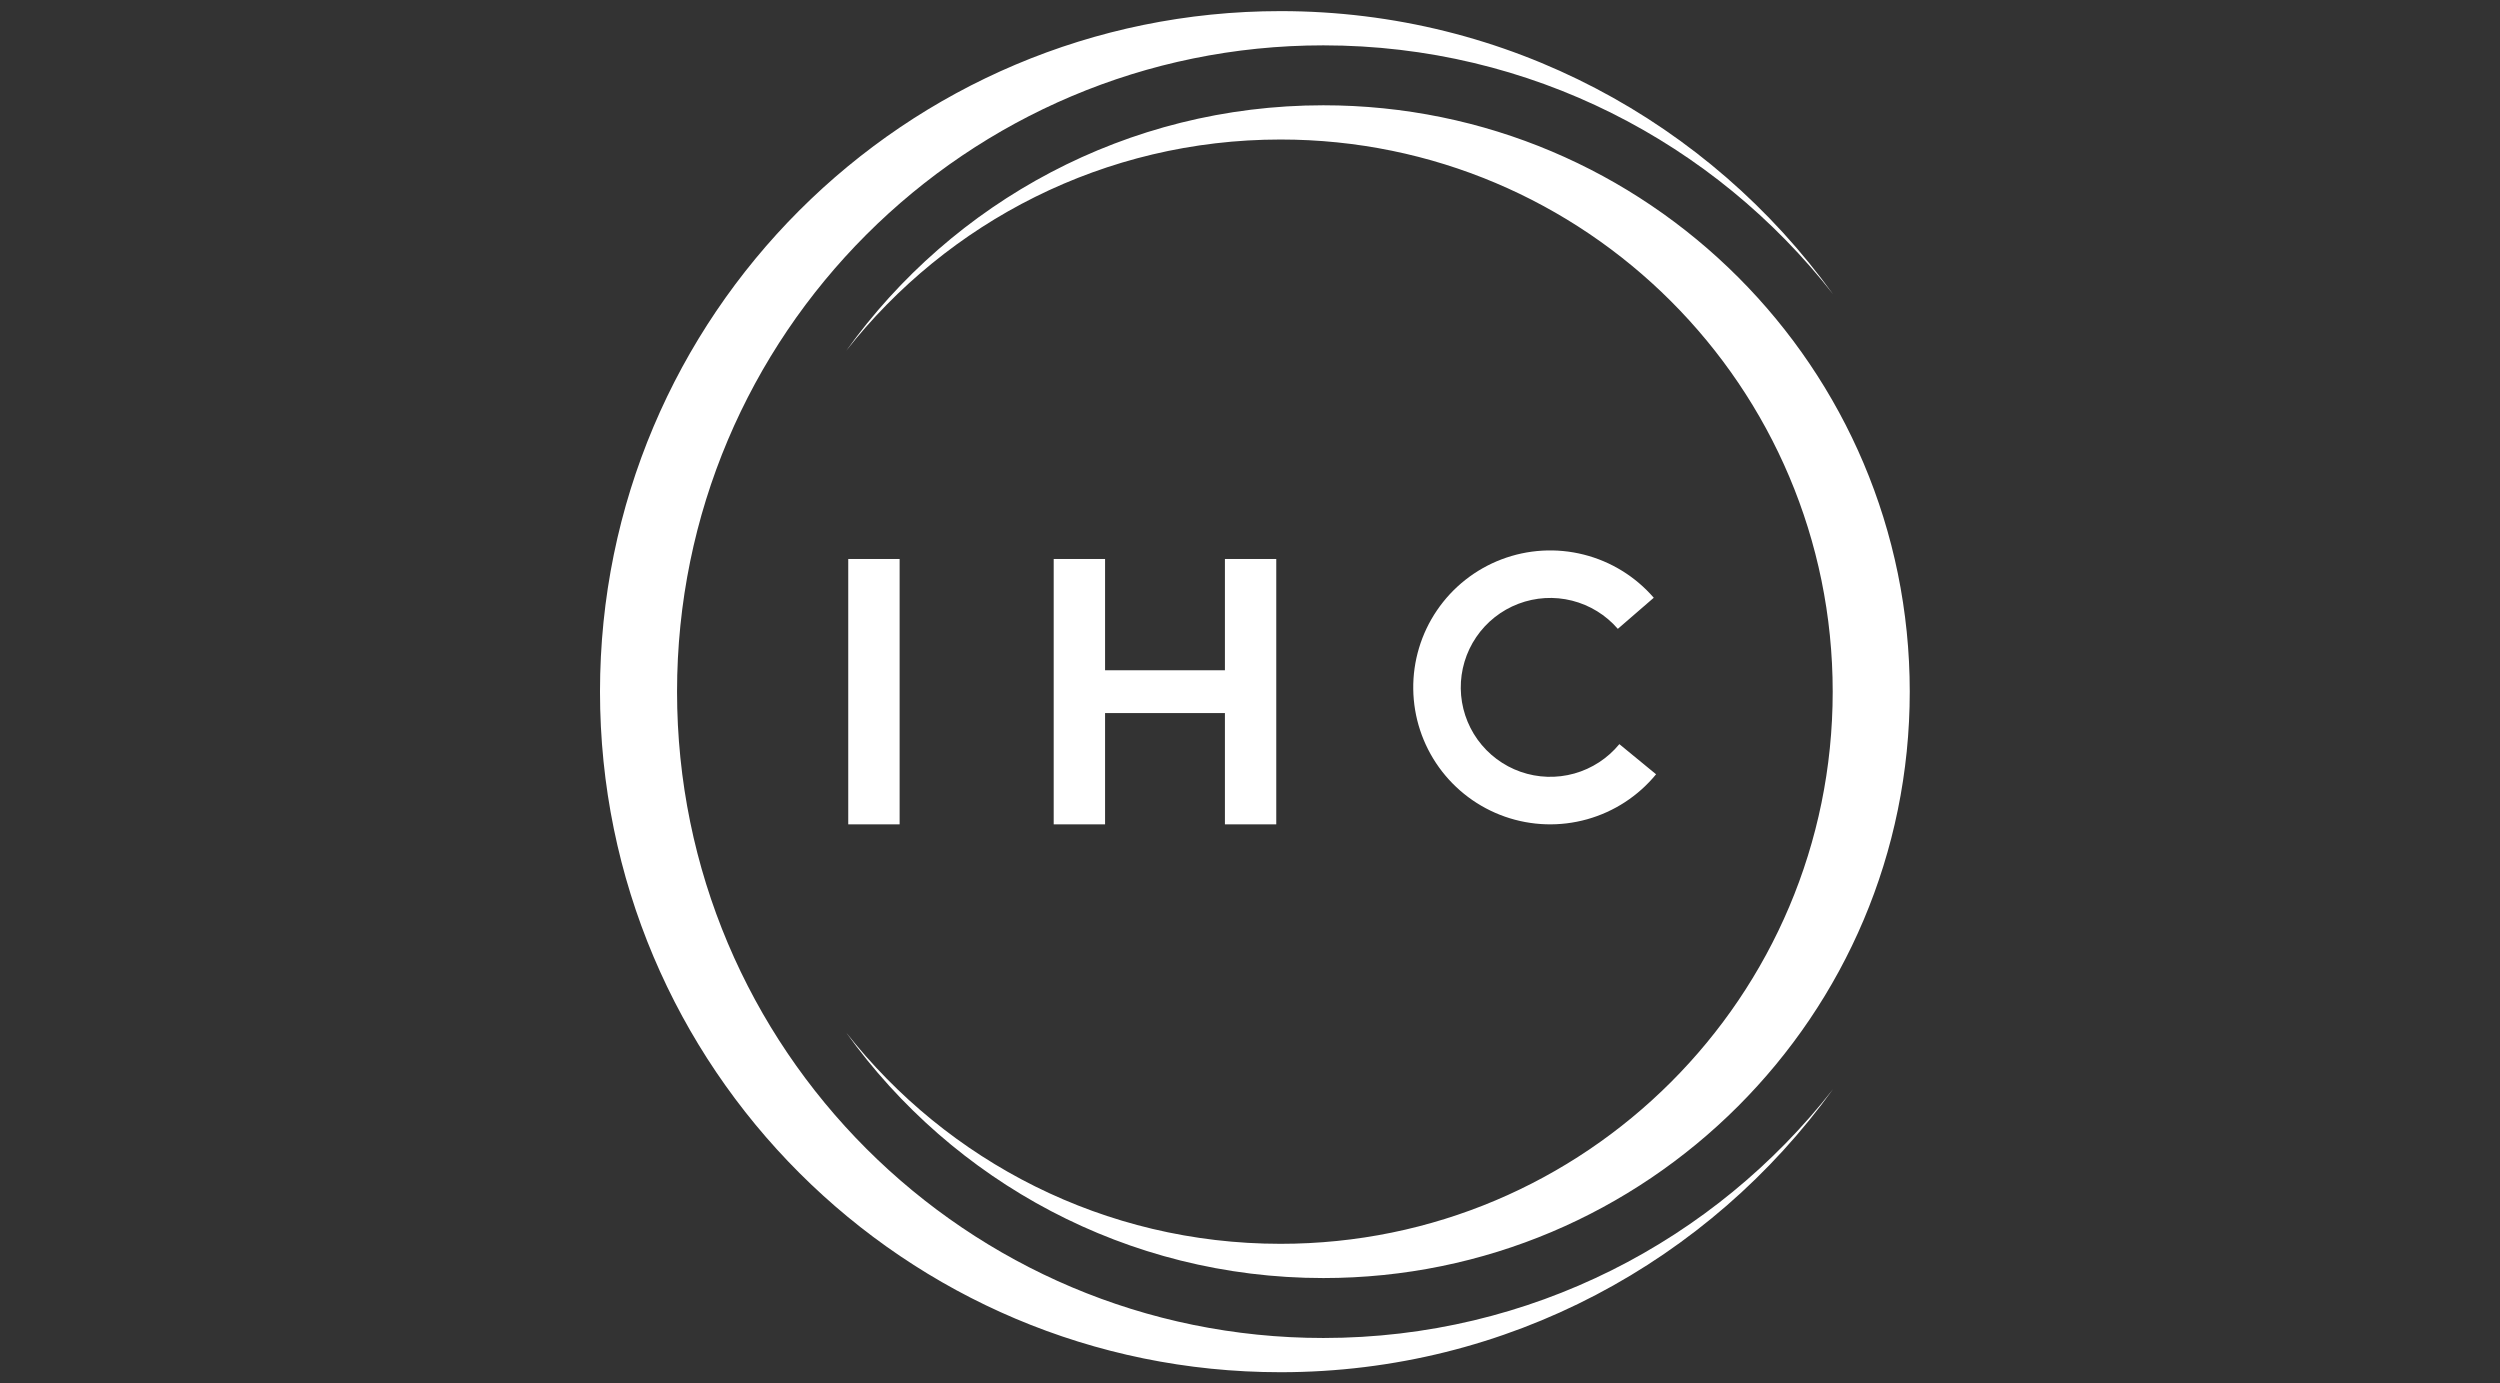
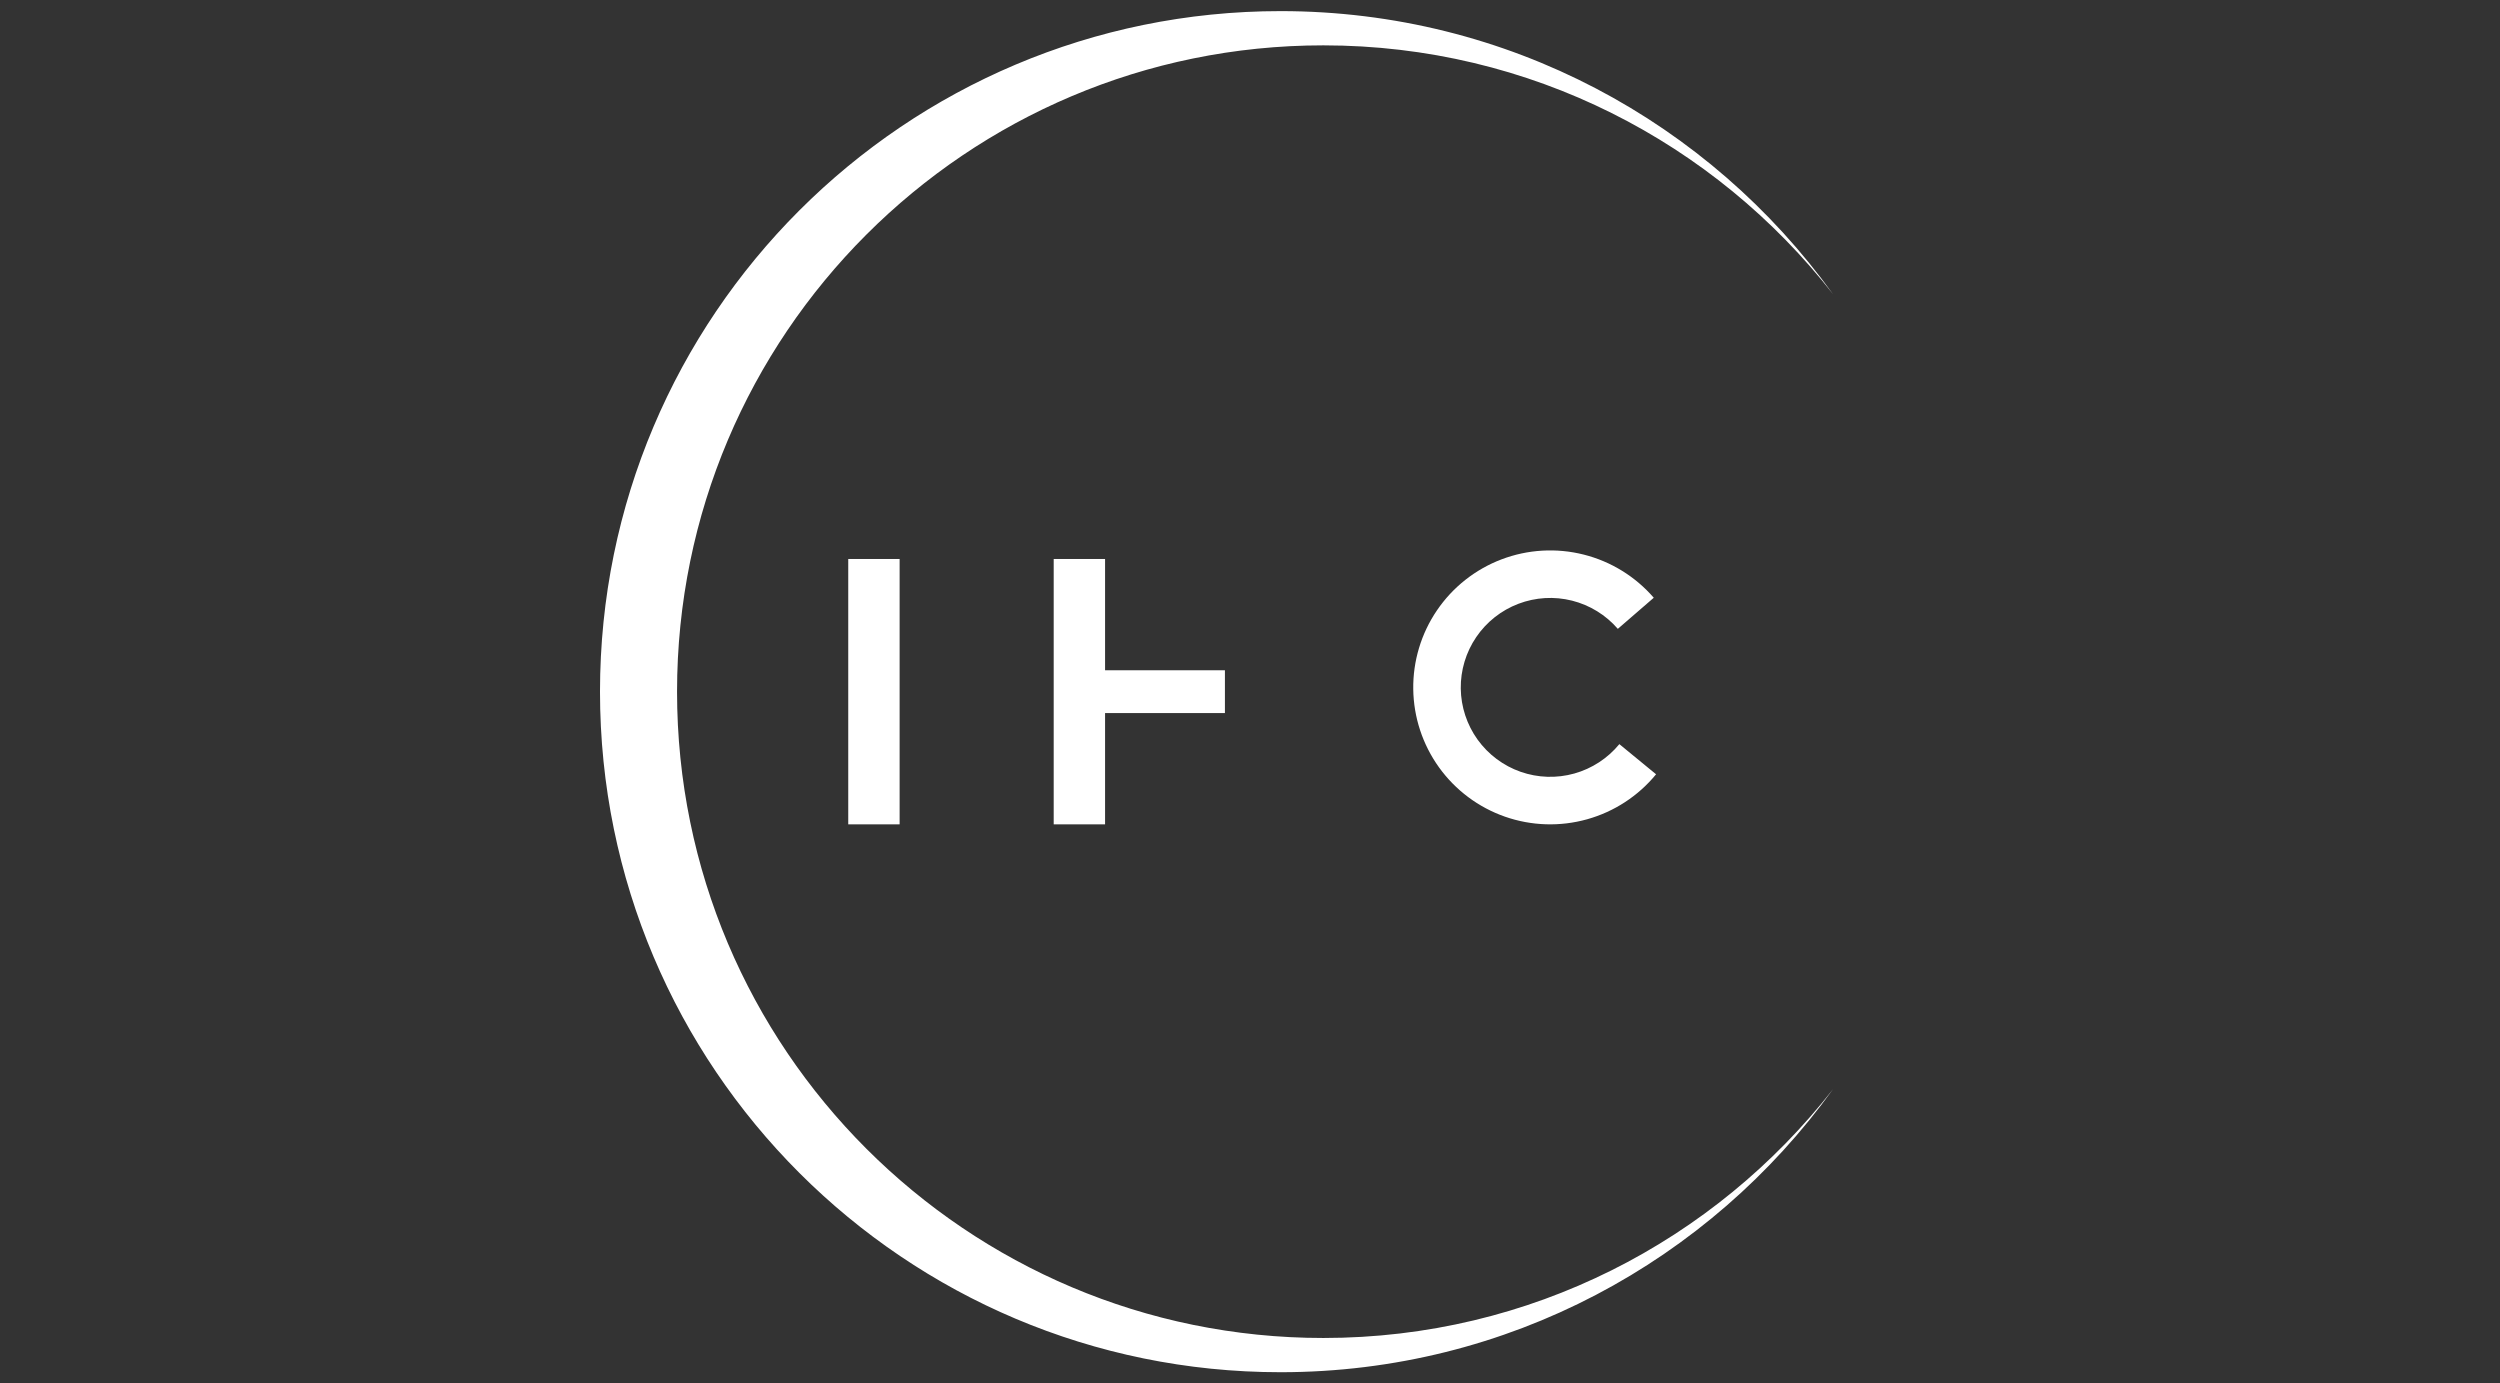
<svg xmlns="http://www.w3.org/2000/svg" width="150" height="83" viewBox="0 0 150 83" fill="none">
  <rect x="0" y="0" width="150" height="83" fill="#333333" stroke="none" />
  <path d="M109.984 17.654C102.887 8.565 91.827 2.721 79.401 2.721C57.984 2.721 40.623 20.083 40.623 41.5C40.623 62.917 57.984 80.279 79.401 80.279C91.827 80.279 102.887 74.435 109.984 65.346C102.57 75.635 90.484 82.333 76.833 82.333C54.282 82.333 36 64.052 36 41.5C36 18.948 54.282 0.667 76.833 0.667C90.484 0.667 102.57 7.365 109.984 17.654Z" fill="white" />
-   <path d="M79.401 76.683C98.833 76.683 114.585 60.931 114.585 41.5C114.585 22.069 98.833 6.317 79.401 6.317C67.6 6.317 57.156 12.127 50.774 21.043C56.839 13.327 66.257 8.371 76.833 8.371C95.13 8.371 109.962 23.203 109.962 41.5C109.962 59.797 95.13 74.629 76.833 74.629C66.257 74.629 56.839 69.673 50.774 61.957C57.156 70.873 67.6 76.683 79.401 76.683Z" fill="white" />
  <path d="M95.022 33.275C96.656 33.687 98.123 34.591 99.226 35.865L97.07 37.731C96.35 36.899 95.392 36.309 94.325 36.039C93.258 35.77 92.134 35.836 91.106 36.227C90.077 36.618 89.194 37.315 88.575 38.225C87.956 39.135 87.632 40.213 87.646 41.313C87.661 42.413 88.013 43.483 88.655 44.376C89.297 45.269 90.199 45.944 91.237 46.308C92.276 46.672 93.401 46.708 94.46 46.411C95.52 46.114 96.462 45.498 97.161 44.648L99.365 46.457C98.296 47.76 96.852 48.702 95.23 49.156C93.607 49.611 91.884 49.556 90.294 48.999C88.704 48.441 87.324 47.409 86.34 46.041C85.356 44.673 84.817 43.035 84.795 41.35C84.773 39.666 85.269 38.015 86.217 36.622C87.165 35.228 88.517 34.16 90.093 33.561C91.668 32.963 93.388 32.863 95.022 33.275Z" fill="white" />
  <path d="M50.895 33.539H53.977V49.461H50.895V33.539Z" fill="white" />
-   <path d="M66.304 33.539H63.222V49.461H66.304V42.784H73.495V49.461H76.576V33.539H73.495V40.216H66.304V33.539Z" fill="white" />
+   <path d="M66.304 33.539H63.222V49.461H66.304V42.784H73.495V49.461H76.576H73.495V40.216H66.304V33.539Z" fill="white" />
</svg>